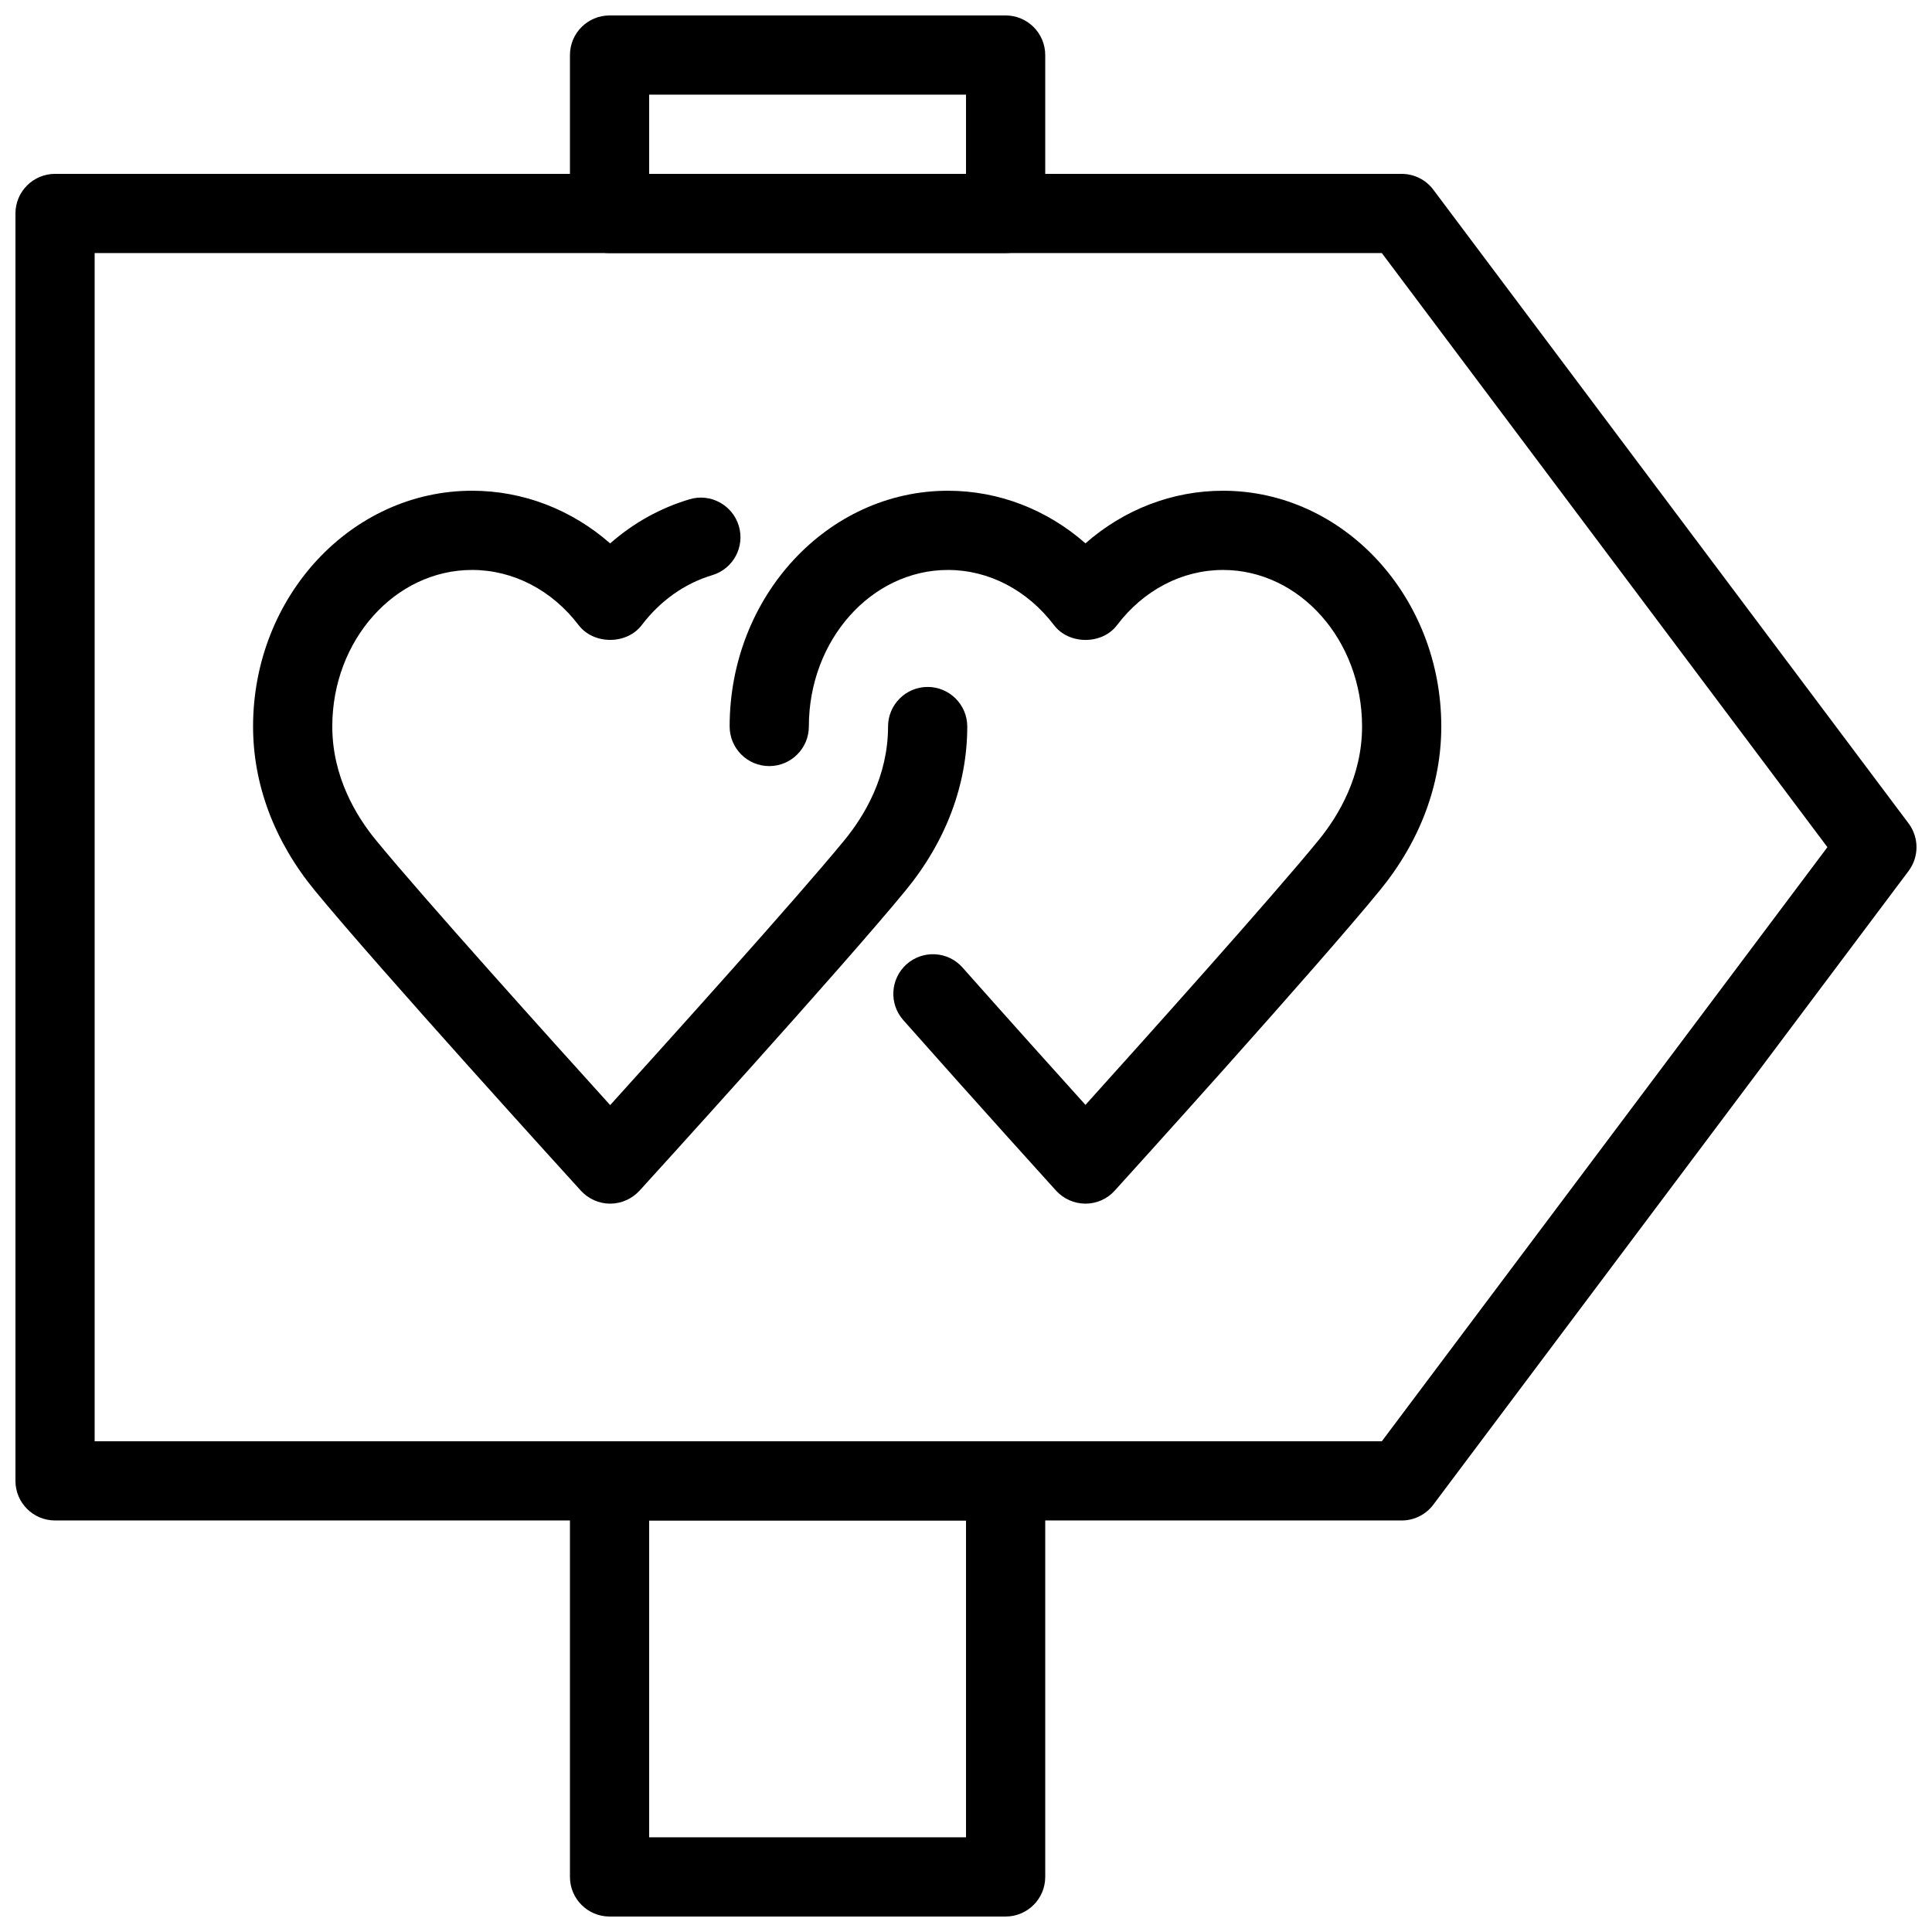
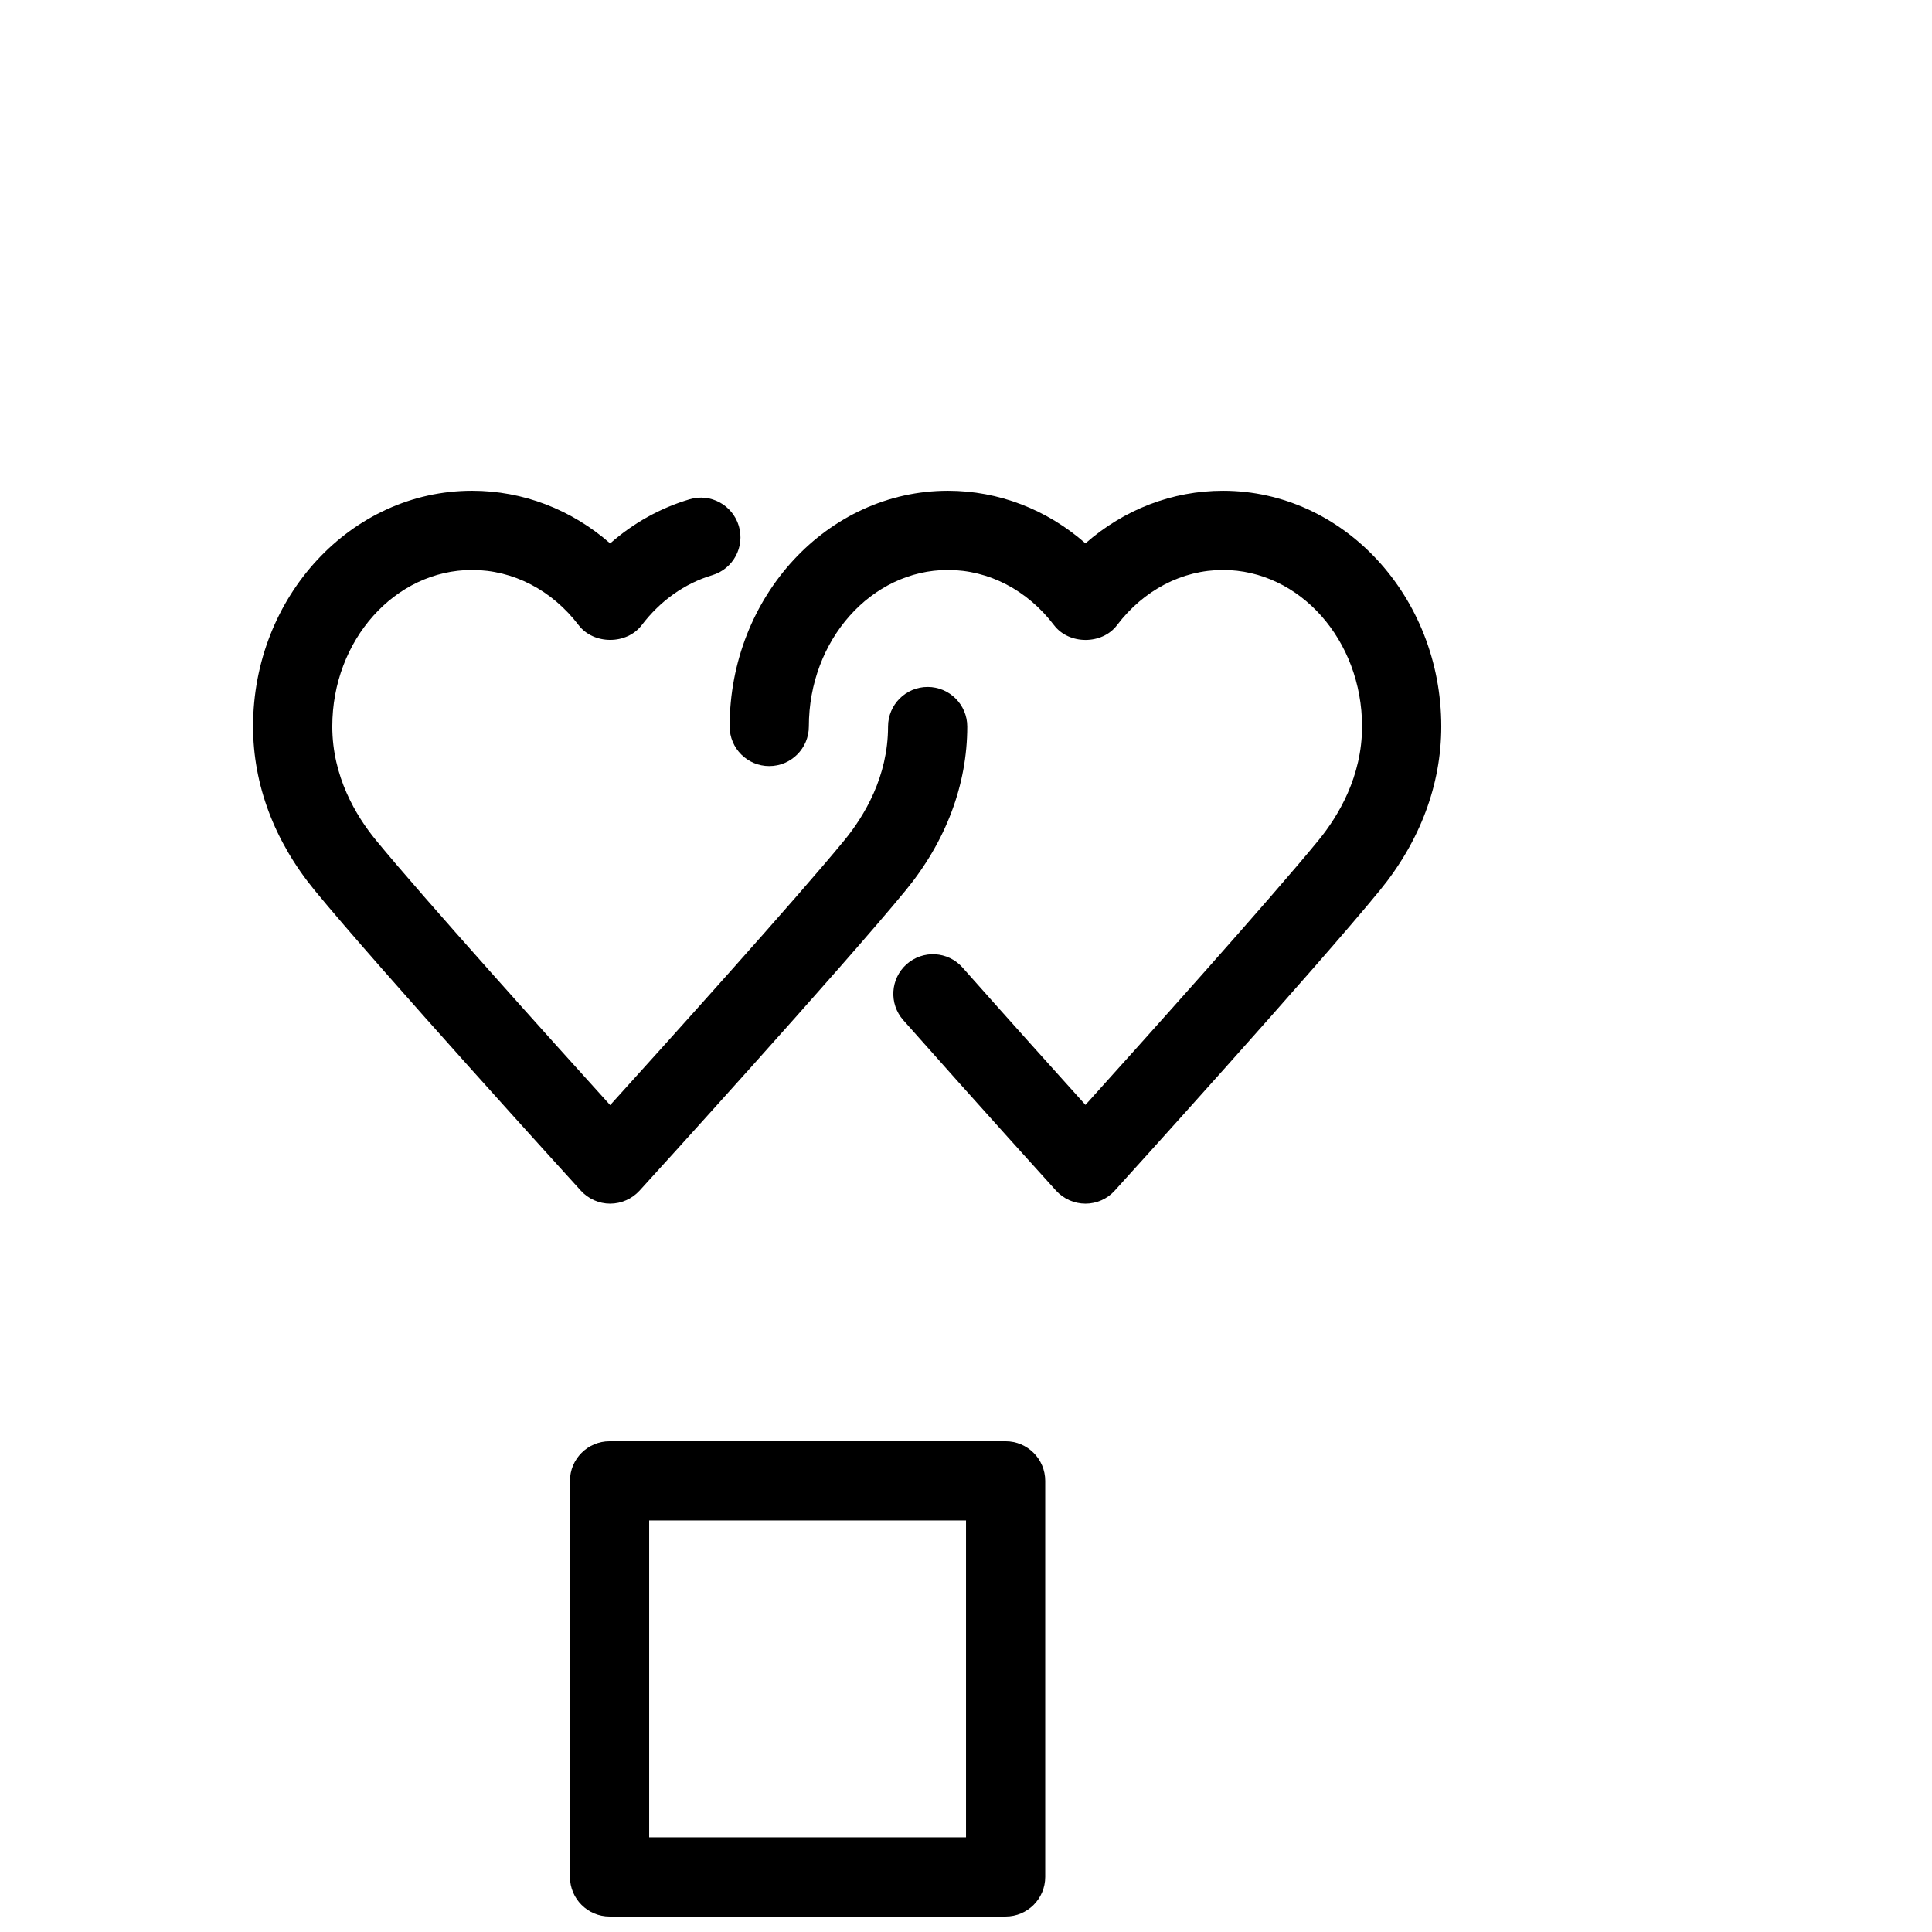
<svg xmlns="http://www.w3.org/2000/svg" width="800px" height="800px" version="1.1" viewBox="144 144 512 512">
  <defs>
    <clipPath id="c">
-       <path d="m148.09 190h503.81v357h-503.81z" />
-     </clipPath>
+       </clipPath>
    <clipPath id="b">
-       <path d="m295 148.09h126v63.906h-126z" />
-     </clipPath>
+       </clipPath>
    <clipPath id="a">
      <path d="m295 525h126v126.9h-126z" />
    </clipPath>
  </defs>
  <path d="m305.7 462.98c-2.961 0-5.773-1.258-7.766-3.441-2.184-2.394-53.719-59.07-70.555-79.602-10.664-12.996-16.312-28.008-16.312-43.414 0-34.449 26.031-62.473 58.043-62.473 13.496 0 26.344 4.973 36.59 13.957 6.148-5.414 13.285-9.383 21.031-11.691 5.543-1.68 11.398 1.512 13.059 7.055 1.66 5.562-1.492 11.398-7.055 13.059-7.281 2.18-13.75 6.758-18.68 13.242-3.969 5.207-12.723 5.207-16.711 0-7.074-9.297-17.359-14.629-28.234-14.629-20.426 0-37.051 18.598-37.051 41.48 0 13.246 6.277 23.68 11.547 30.102 12.66 15.43 46.688 53.215 62.094 70.238 15.406-17.023 49.438-54.789 62.094-70.219 5.269-6.422 11.547-16.855 11.547-30.102 0-5.793 4.703-10.496 10.496-10.496 5.793 0 10.496 4.703 10.496 10.496 0 15.406-5.648 30.418-16.312 43.41-16.836 20.531-68.352 77.207-70.555 79.602-1.992 2.164-4.828 3.426-7.766 3.426z" />
-   <path d="m431.66 462.98c-2.961 0-5.793-1.258-7.789-3.441 0 0-20.805-22.965-40.492-45.195-3.84-4.344-3.441-10.957 0.883-14.82 4.344-3.84 10.957-3.465 14.82 0.883 12.176 13.73 24.77 27.75 32.578 36.398 15.367-17.047 49.207-54.77 61.801-70.176 5.246-6.426 11.5-16.859 11.5-30.105 0-22.883-16.539-41.48-36.859-41.48-10.812 0-21.035 5.332-28.066 14.609-3.945 5.246-12.762 5.246-16.73 0-7.055-9.277-17.277-14.609-28.09-14.609-20.32 0-36.863 18.598-36.863 41.48 0 5.793-4.703 10.496-10.496 10.496-5.793 0-10.496-4.703-10.496-10.496 0.004-34.449 25.949-62.473 57.855-62.473 13.434 0 26.238 4.977 36.441 13.938 10.203-8.965 23.008-13.938 36.445-13.938 31.906 0 57.852 28.023 57.852 62.473 0 15.387-5.625 30.398-16.246 43.391-16.773 20.531-68.098 77.207-70.281 79.602-1.973 2.203-4.809 3.465-7.766 3.465z" />
+   <path d="m431.66 462.98c-2.961 0-5.793-1.258-7.789-3.441 0 0-20.805-22.965-40.492-45.195-3.84-4.344-3.441-10.957 0.883-14.82 4.344-3.84 10.957-3.465 14.82 0.883 12.176 13.73 24.77 27.75 32.578 36.398 15.367-17.047 49.207-54.77 61.801-70.176 5.246-6.426 11.5-16.859 11.5-30.105 0-22.883-16.539-41.48-36.859-41.48-10.812 0-21.035 5.332-28.066 14.609-3.945 5.246-12.762 5.246-16.73 0-7.055-9.277-17.277-14.609-28.09-14.609-20.32 0-36.863 18.598-36.863 41.48 0 5.793-4.703 10.496-10.496 10.496-5.793 0-10.496-4.703-10.496-10.496 0.004-34.449 25.949-62.473 57.855-62.473 13.434 0 26.238 4.977 36.441 13.938 10.203-8.965 23.008-13.938 36.445-13.938 31.906 0 57.852 28.023 57.852 62.473 0 15.387-5.625 30.398-16.246 43.391-16.773 20.531-68.098 77.207-70.281 79.602-1.973 2.203-4.809 3.465-7.766 3.465" />
  <g clip-path="url(#c)">
-     <path d="m515.45 546.94h-356.86c-5.793 0-10.496-4.699-10.496-10.496v-335.87c0-5.793 4.703-10.496 10.496-10.496h356.86c3.297 0 6.422 1.555 8.398 4.199l125.95 167.94c2.793 3.738 2.793 8.859 0 12.594l-125.95 167.94c-1.973 2.644-5.102 4.195-8.398 4.195zm-346.37-20.992h341.12l118.08-157.44-118.08-157.44h-341.12z" />
-   </g>
+     </g>
  <g clip-path="url(#b)">
    <path d="m410.5 211.07h-104.96c-5.793 0-10.496-4.703-10.496-10.496v-41.984c0-5.793 4.703-10.496 10.496-10.496h104.96c5.793 0 10.496 4.703 10.496 10.496v41.984c0 5.793-4.703 10.496-10.496 10.496zm-94.465-20.992h83.969v-20.992h-83.969z" />
  </g>
  <g clip-path="url(#a)">
    <path d="m410.5 651.9h-104.96c-5.793 0-10.496-4.703-10.496-10.496v-104.96c0-5.793 4.703-10.496 10.496-10.496h104.96c5.793 0 10.496 4.703 10.496 10.496v104.96c0 5.793-4.703 10.496-10.496 10.496zm-94.465-20.992h83.969v-83.969h-83.969z" />
  </g>
</svg>